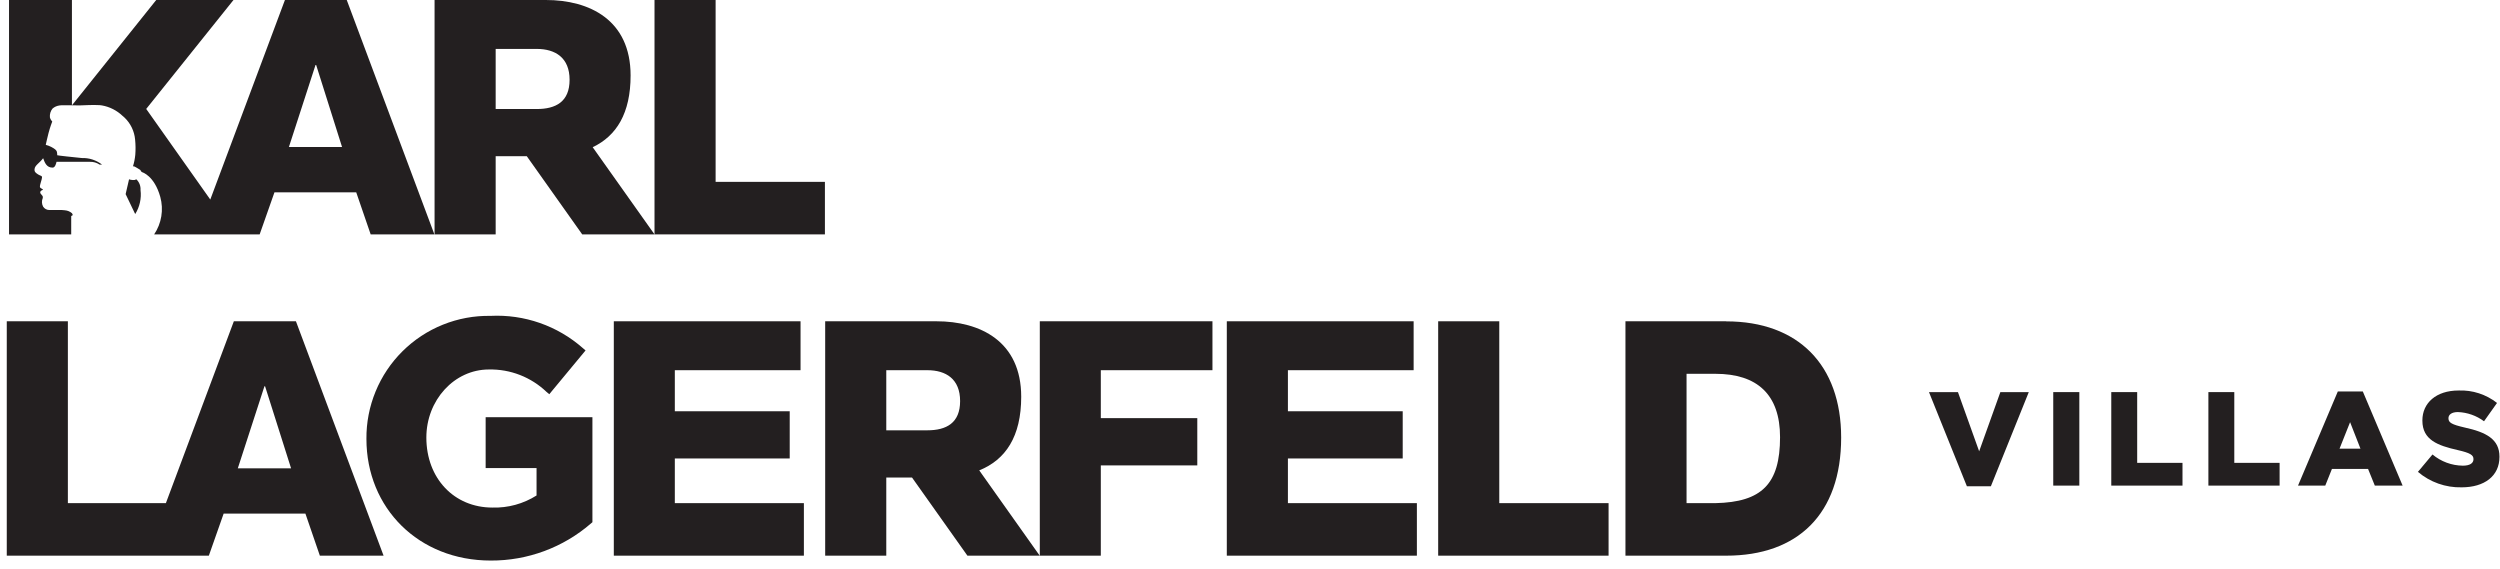
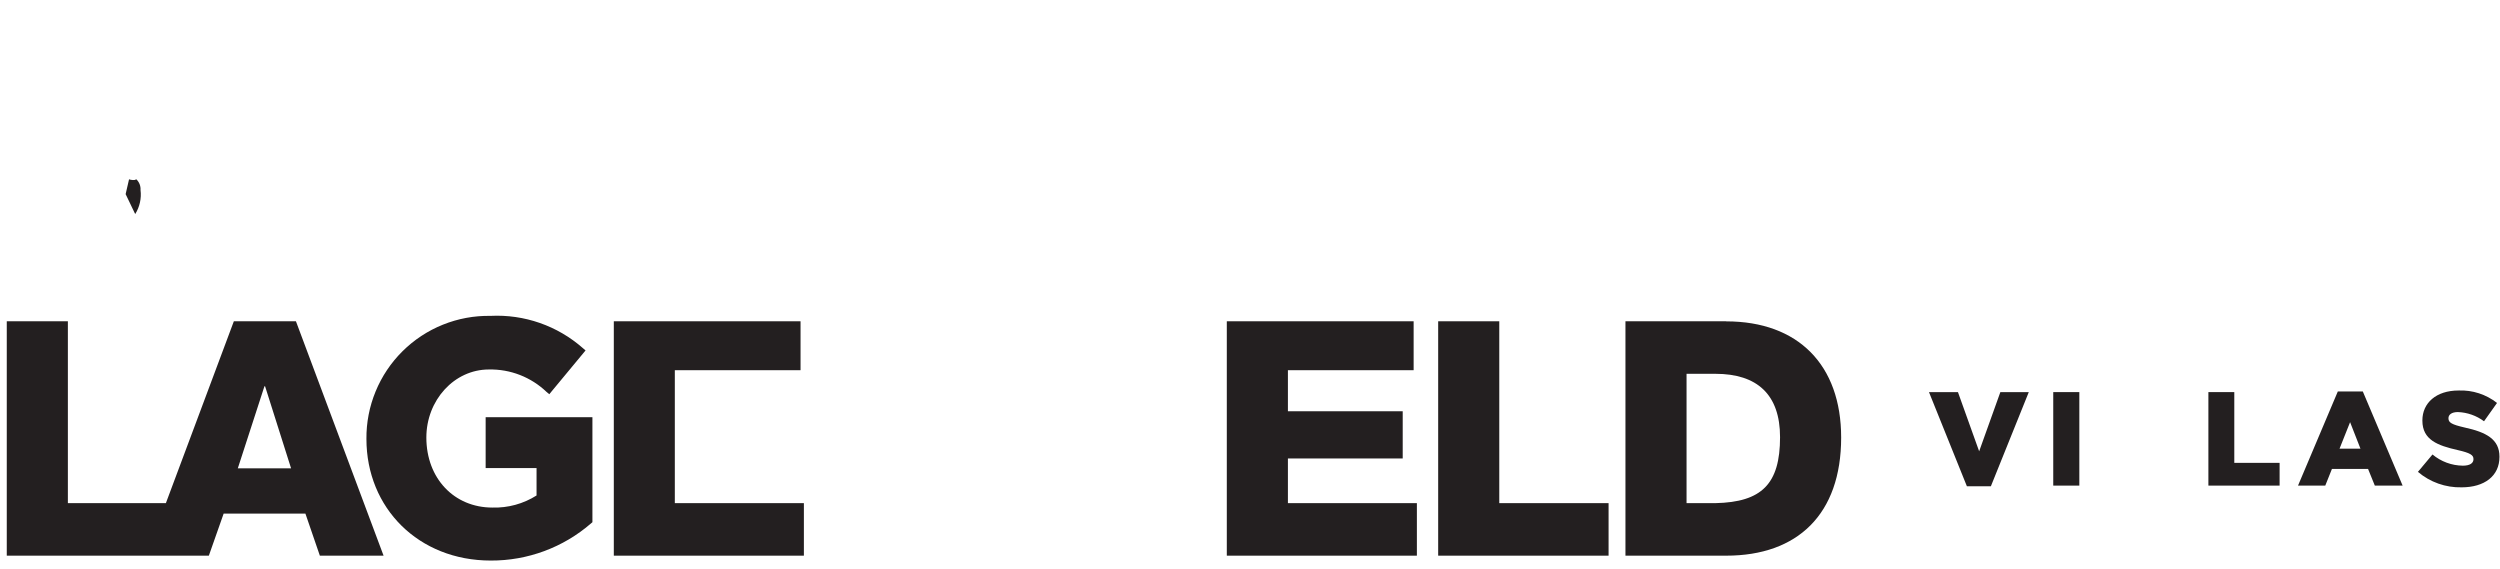
<svg xmlns="http://www.w3.org/2000/svg" width="277" height="63" viewBox="0 0 277 63" fill="none">
  <path d="M53.81 51.859H59.45V54.899C57.99 55.822 56.287 56.289 54.56 56.239C50.32 56.239 47.24 53.009 47.24 48.479C47.24 44.319 50.35 40.939 54.16 40.939C55.338 40.913 56.51 41.119 57.608 41.547C58.706 41.974 59.709 42.613 60.56 43.429L60.86 43.679L64.88 38.829L64.59 38.579C61.771 36.094 58.093 34.81 54.34 34.999C52.537 34.969 50.746 35.301 49.073 35.974C47.4 36.647 45.878 37.648 44.598 38.919C43.318 40.188 42.304 41.702 41.618 43.37C40.931 45.037 40.585 46.825 40.6 48.629C40.6 56.309 46.39 62.109 54.37 62.109C58.459 62.13 62.415 60.662 65.5 57.979L65.64 57.859V46.229H53.81V51.849V51.859Z" fill="#231F20" />
  <path d="M25.91 35.598L18.38 55.748H7.52V35.598H0.75V61.568H23.14L24.78 56.908H33.84L35.44 61.568H42.5L32.79 35.598H25.91ZM26.35 51.888L29.3 42.798H29.37L32.25 51.888H26.36H26.35Z" fill="#231F20" />
-   <path d="M74.77 50.798H87.5V45.568H74.77V41.018H88.7V35.598H68.01V61.568H89.07V55.748H74.77V50.798Z" fill="#231F20" />
-   <path d="M115.2 61.568L108.5 52.118C111.42 50.938 113.15 48.378 113.15 43.958C113.15 37.808 108.6 35.598 103.76 35.598H91.43V61.568H98.2V52.908H101.05L107.19 61.568H121.97V51.568H132.66V46.328H121.97V41.018H134.34V35.598H115.21V61.568H115.2ZM98.2 41.018H102.75C104.82 41.018 106.38 41.998 106.38 44.438C106.38 46.878 104.85 47.678 102.75 47.678H98.2V41.018Z" fill="#231F20" />
+   <path d="M74.77 50.798V45.568H74.77V41.018H88.7V35.598H68.01V61.568H89.07V55.748H74.77V50.798Z" fill="#231F20" />
  <path d="M142.7 50.798H155.42V45.568H142.7V41.018H156.63V35.598H135.93V61.568H156.99V55.748H142.7V50.798Z" fill="#231F20" />
  <path d="M166.12 35.598H159.35V61.568H178.23V55.748H166.12V35.598Z" fill="#231F20" />
  <path d="M191.27 35.598H180.1V61.568H191.27C199.16 61.568 204 56.988 204 48.478C204 40.438 199.24 35.608 191.27 35.608V35.598ZM190.07 55.748H186.87V41.418H190.07C194.69 41.418 197.23 43.708 197.23 48.438C197.23 53.638 195.19 55.638 190.07 55.748Z" fill="#231F20" />
  <path d="M213.73 43.445H216.94L219.29 50.005L221.64 43.445H224.79L220.59 53.875H217.93L213.73 43.445Z" fill="#231F20" />
  <path d="M227.5 43.445H230.39V53.805H227.5V43.445Z" fill="#231F20" />
-   <path d="M233.93 43.445H236.8V51.285H241.82V53.805H233.93V43.445Z" fill="#231F20" />
  <path d="M244.69 43.445H247.56V51.285H252.58V53.805H244.69V43.445Z" fill="#231F20" />
  <path d="M259.03 43.375H261.8L266.21 53.805H263.13L262.38 51.955H258.38L257.64 53.805H254.62L259.03 43.375ZM261.54 49.715L260.39 46.775L259.22 49.715H261.54Z" fill="#231F20" />
  <path d="M267.92 52.267L269.52 50.357C270.464 51.144 271.651 51.582 272.88 51.597C273.65 51.597 274.06 51.327 274.06 50.887V50.857C274.06 50.427 273.72 50.187 272.31 49.867C270.11 49.367 268.4 48.747 268.4 46.607V46.577C268.4 44.657 269.92 43.267 272.41 43.267C273.949 43.205 275.459 43.694 276.67 44.647L275.23 46.677C274.389 46.05 273.378 45.694 272.33 45.657C271.63 45.657 271.29 45.957 271.29 46.327V46.357C271.29 46.827 271.65 47.037 273.08 47.367C275.46 47.887 276.94 48.657 276.94 50.597V50.627C276.94 52.747 275.27 53.997 272.75 53.997C270.977 54.039 269.25 53.427 267.9 52.277L267.92 52.267Z" fill="#231F20" />
  <path d="M15.11 19.869C14.992 19.938 14.855 19.966 14.72 19.949C14.36 19.919 14.3 19.859 14.3 19.859L13.92 21.509L14.98 23.719C15.479 22.924 15.688 21.981 15.57 21.049C15.584 20.831 15.55 20.612 15.471 20.408C15.391 20.205 15.268 20.021 15.11 19.869Z" fill="#231F20" />
-   <path d="M38.45 0H31.57L23.3 22.11L16.2 12.07L25.87 0H17.31L7.97 11.67V0H1V25.97H7.89V23.94L8.07 23.83C8.05 23.759 8.02 23.692 7.98 23.63C7.759 23.438 7.482 23.322 7.19 23.3C6.995 23.273 6.797 23.263 6.6 23.27H5.46C5.325 23.27 5.192 23.235 5.073 23.171C4.955 23.106 4.854 23.013 4.78 22.9C4.7 22.754 4.655 22.591 4.648 22.425C4.641 22.258 4.673 22.092 4.74 21.94C4.79 21.72 4.66 21.66 4.53 21.49C4.502 21.464 4.481 21.432 4.468 21.396C4.456 21.36 4.452 21.322 4.458 21.284C4.464 21.246 4.479 21.211 4.502 21.18C4.525 21.15 4.555 21.126 4.59 21.11C4.78 21.01 4.88 21.05 4.53 20.85C4.36 20.75 4.42 20.59 4.49 20.32C4.56 20.05 4.7 19.68 4.64 19.56C4.6 19.47 4.41 19.45 4.21 19.32C3.96 19.15 3.79 19.05 3.83 18.72C3.88 18.3 4.37 18.08 4.78 17.53C4.97 18.07 5.19 18.57 5.81 18.57H5.85C6.11 18.57 6.24 18.07 6.26 17.93H9.97C10.35 17.919 10.725 18.027 11.04 18.24H11.31C10.672 17.742 9.879 17.483 9.07 17.51C8.16 17.42 6.45 17.24 6.34 17.2C6.343 17.086 6.332 16.972 6.31 16.86C6.28 16.63 6.04 16.47 5.66 16.27C5.472 16.176 5.274 16.102 5.07 16.05C5.15 15.69 5.2 15.44 5.38 14.73C5.55 14.08 5.79 13.46 5.79 13.46C5.662 13.334 5.572 13.175 5.53 13C5.494 12.651 5.599 12.302 5.82 12.03C6.029 11.849 6.286 11.731 6.56 11.69C6.91 11.62 8.08 11.69 8.82 11.68C9.47 11.67 10.14 11.6 11.05 11.65C11.131 11.654 11.211 11.665 11.29 11.68C12.151 11.832 12.948 12.236 13.58 12.84L13.81 13.04C14.477 13.684 14.889 14.547 14.97 15.47C15.027 16.028 15.034 16.59 14.99 17.15C14.948 17.588 14.861 18.02 14.73 18.44C14.73 18.44 14.78 18.39 14.94 18.47C15.1 18.55 15.25 18.65 15.37 18.72C15.49 18.79 15.58 18.83 15.6 18.93C15.62 19 15.75 19.08 15.75 19.08C15.75 19.08 17.1 19.45 17.76 21.82C17.952 22.52 17.991 23.253 17.873 23.969C17.756 24.686 17.485 25.368 17.08 25.97H28.77L30.41 21.31H39.47L41.07 25.97H48.13L38.42 0H38.45ZM32.01 16.29L34.96 7.2H35.03L37.9 16.29H32.01Z" fill="#231F20" />
-   <path d="M79.29 0H72.52V25.97H91.4V20.15H79.29V0Z" fill="#231F20" />
-   <path d="M69.87 8.36C69.87 2.21 65.32 0 60.48 0H48.15V25.97H54.92V17.31H58.37L64.51 25.97H72.52L65.67 16.31C68.32 15.05 69.87 12.54 69.87 8.36ZM54.92 5.42H59.47C61.54 5.42 63.11 6.4 63.11 8.84C63.11 11.28 61.58 12.08 59.47 12.08H54.92V5.42Z" fill="#231F20" />
</svg>